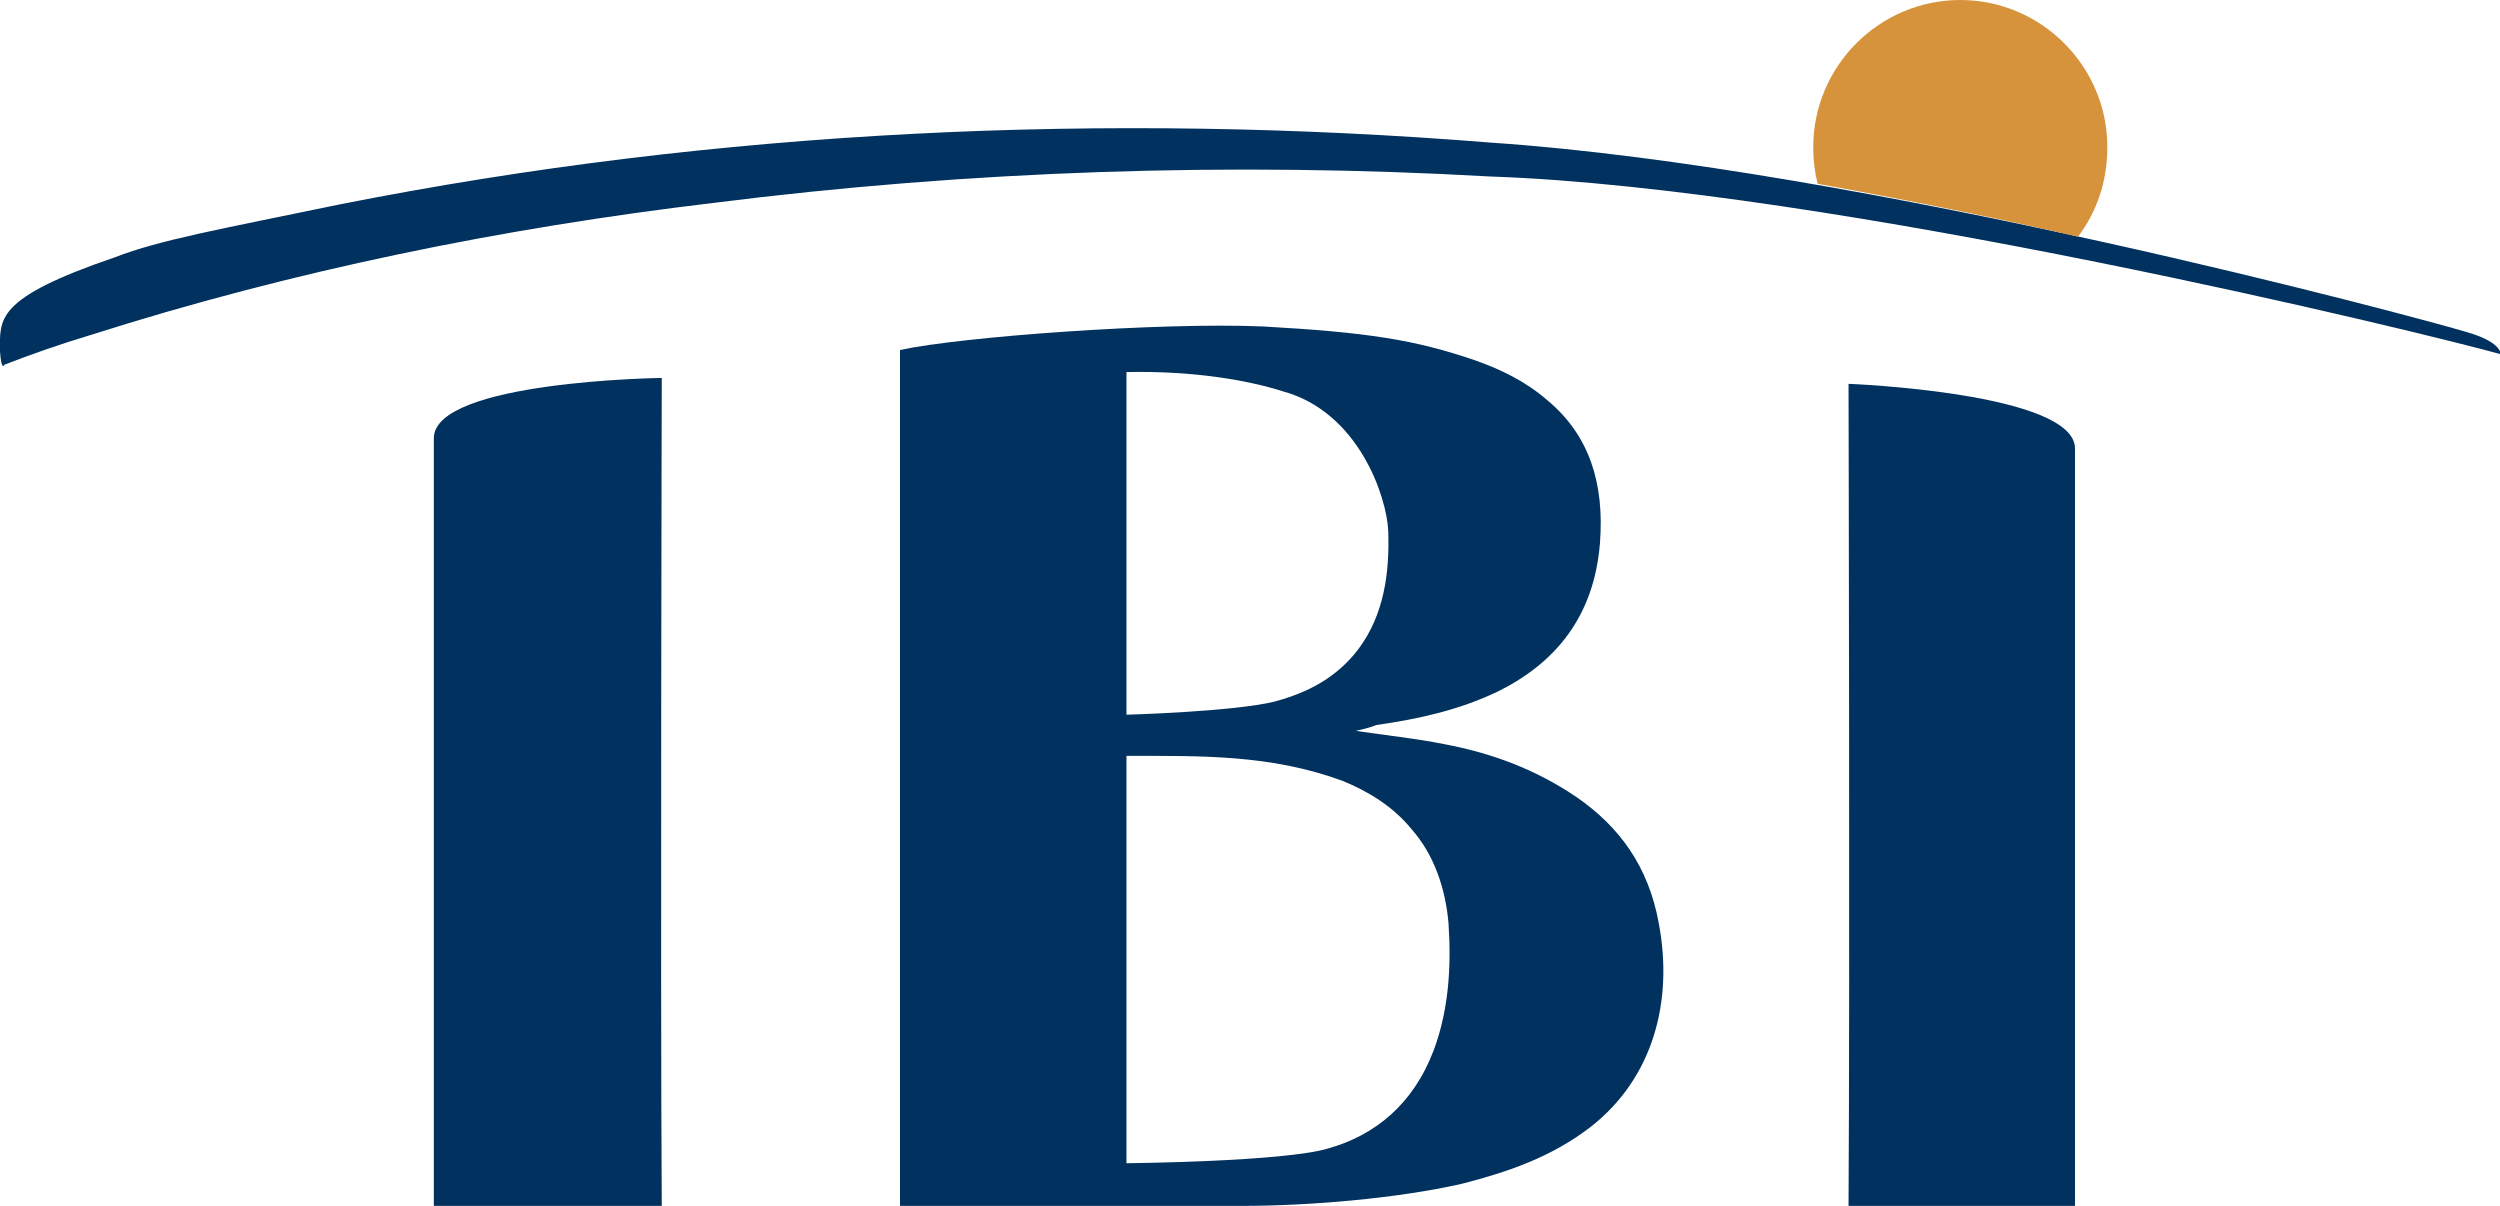
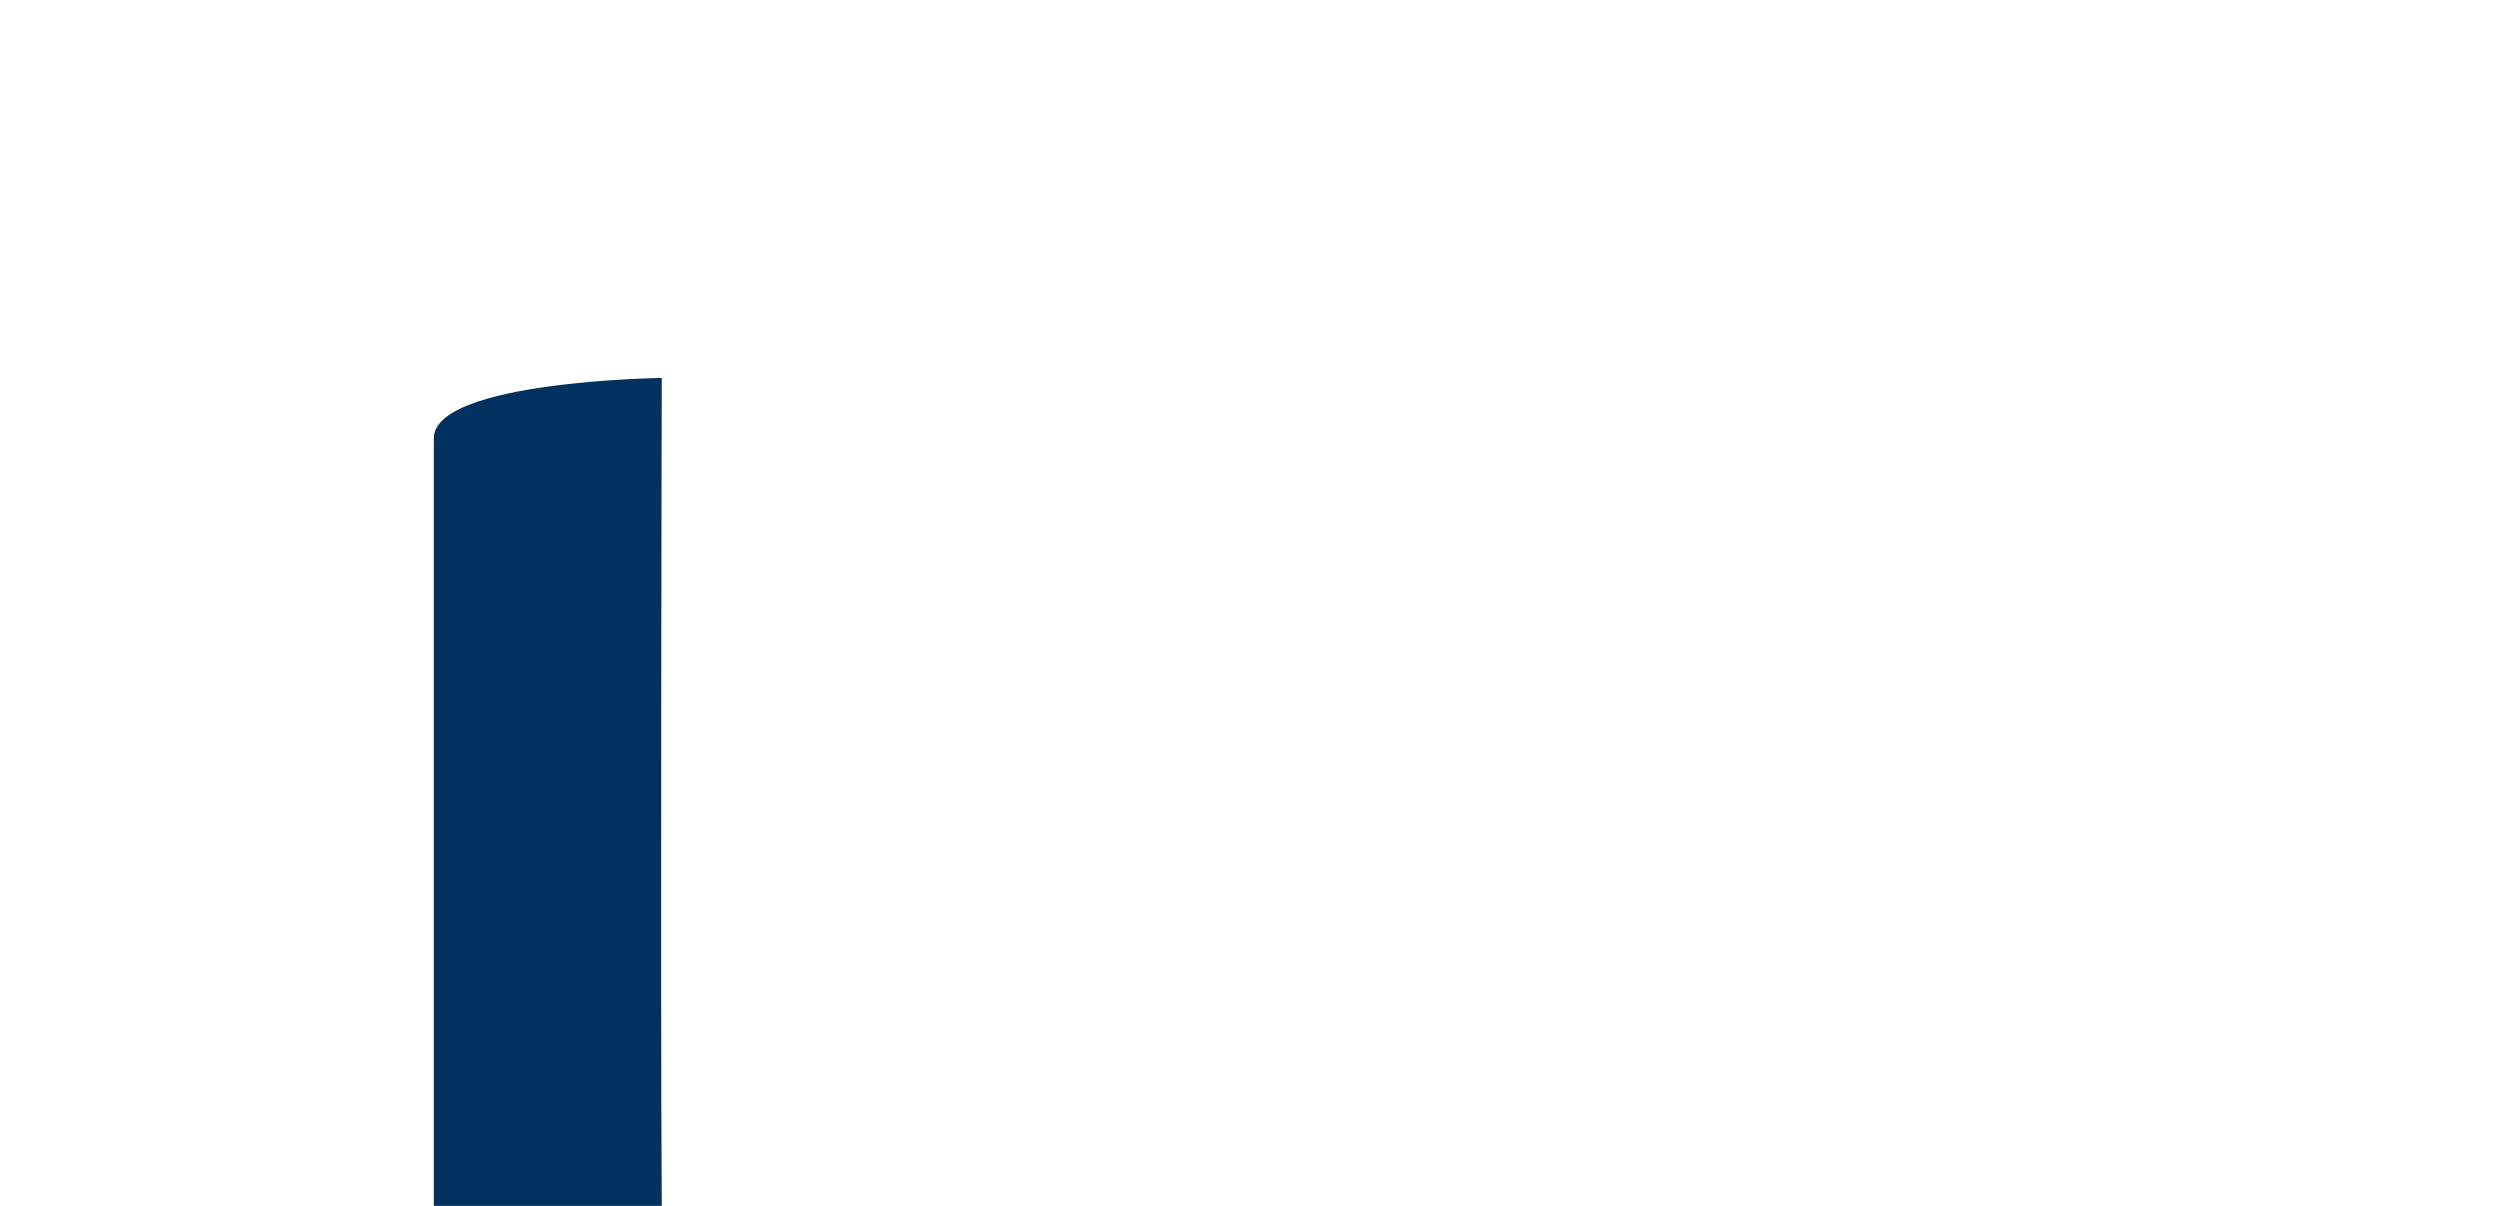
<svg xmlns="http://www.w3.org/2000/svg" version="1.1" x="0px" y="0px" viewBox="0 0 170 82" style="enable-background:new 0 0 170 82;" xml:space="preserve">
  <style type="text/css">
	.st0{fill:#00315F;}
	.st1{fill:#D7933B;}
</style>
  <g id="Ebene_1">
</g>
  <g id="Layer_1">
    <g>
      <path class="st0" d="M45,25.7c0,0-0.1,41.1,0,56.3H29.5c0,0,0-47.1,0-52.2C29.5,25.9,45,25.7,45,25.7L45,25.7z" />
-       <path class="st0" d="M125.7,26.1c0,0,0.1,40.7,0,55.9h15.4c0,0,0-46.3,0-51.5C141.1,26.7,125.7,26.1,125.7,26.1L125.7,26.1z" />
-       <path class="st0" d="M167.8,22.6c-3.3-1-41.2-11.2-66.4-12.9c-26.1-2.1-52.6-0.9-78.3,4.2c-8.2,1.7-12.2,2.4-15.3,3.6    C-0.4,20.3,0,21.7,0,23.9c0.1,1.4,0.3,0.9,0.3,0.9l0,0c1.8-0.7,3.8-1.4,5.8-2c13.8-4.4,28.1-7.3,42.4-9    c17.4-2.2,35.2-2.8,52.8-1.8c23.4,0.8,63.8,10.7,68.8,12.1C170,24.1,170.2,23.3,167.8,22.6L167.8,22.6z" />
-       <path class="st1" d="M141.3,16.1c1.3-1.7,2-3.8,2-6.1c0-5.5-4.5-10-10-10c-5.5,0-10,4.5-10,10c0,0.9,0.1,1.7,0.3,2.5    C129.7,13.6,135.7,14.8,141.3,16.1L141.3,16.1z" />
-       <path class="st0" d="M92.2,49.7c2,0.3,4,0.5,6,0.9c3.2,0.6,6.2,1.7,9,3.6c2.9,2,4.9,4.7,5.6,8.6c1,5.3-0.4,10.5-4.6,13.8    c-2.7,2.1-5.7,3.1-8.8,3.9c-4.4,1-10.4,1.5-14.9,1.5c-6.5,0-23.3,0-23.3,0V23.8c4.1-0.9,17.7-1.9,24.7-1.6    c7.1,0.4,10.3,0.9,14.4,2.3c1.7,0.6,3.4,1.4,4.9,2.7c2.9,2.4,3.9,5.7,3.6,9.7c-0.4,5.1-3.1,8.2-6.9,10.1c-2.7,1.3-5.5,1.9-8.3,2.3    C93.1,49.5,92.6,49.6,92.2,49.7C92.2,49.7,92.2,49.7,92.2,49.7L92.2,49.7z M76.6,51.4v27.7c0,0,10.7-0.1,13.7-1    c3.2-0.9,5.8-3,7.2-6.7c1-2.7,1.2-5.6,1-8.6c-0.2-2.4-1-4.7-2.5-6.4c-1.3-1.6-3-2.6-4.7-3.3C86.4,51.3,81.7,51.4,76.6,51.4    L76.6,51.4z M76.6,48.6c0,0,7.3-0.2,10.1-0.9c2.2-0.6,4.2-1.6,5.7-3.6c1.7-2.3,2.1-5.1,2-8c-0.1-2.3-2-8.1-7.2-9.5    c-2.2-0.7-5.9-1.4-10.6-1.3V48.6L76.6,48.6z" />
    </g>
  </g>
</svg>